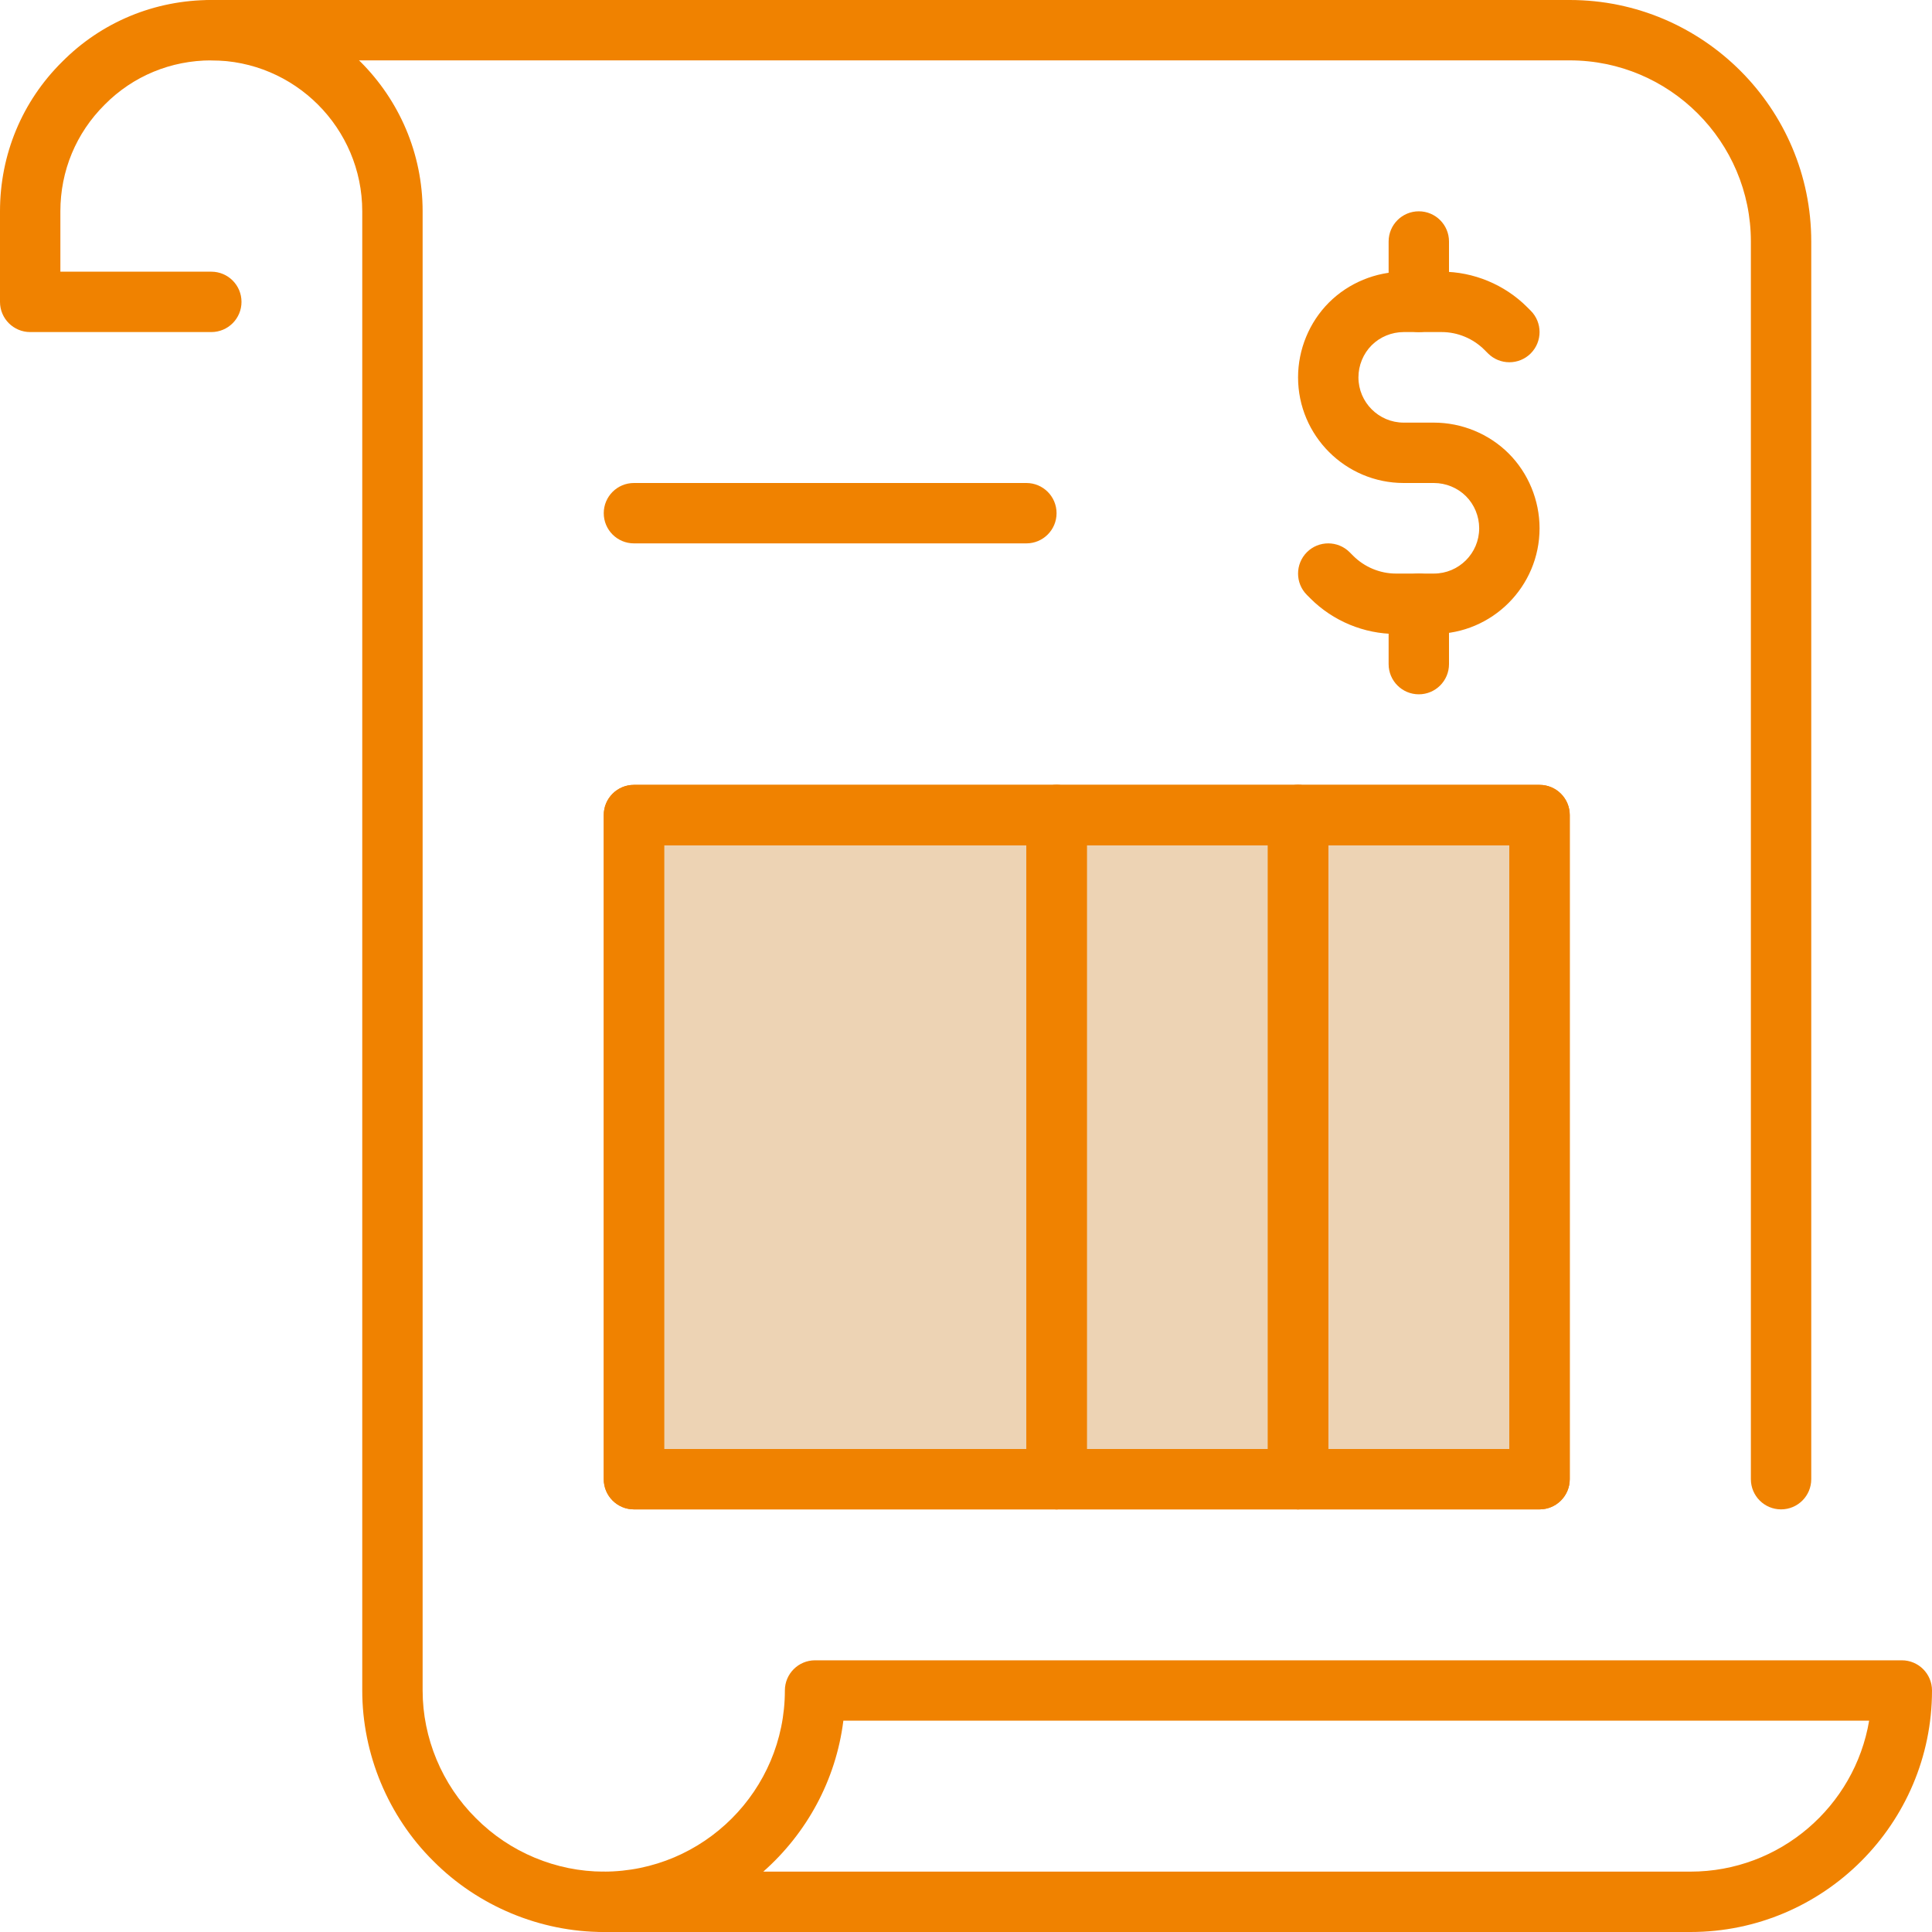
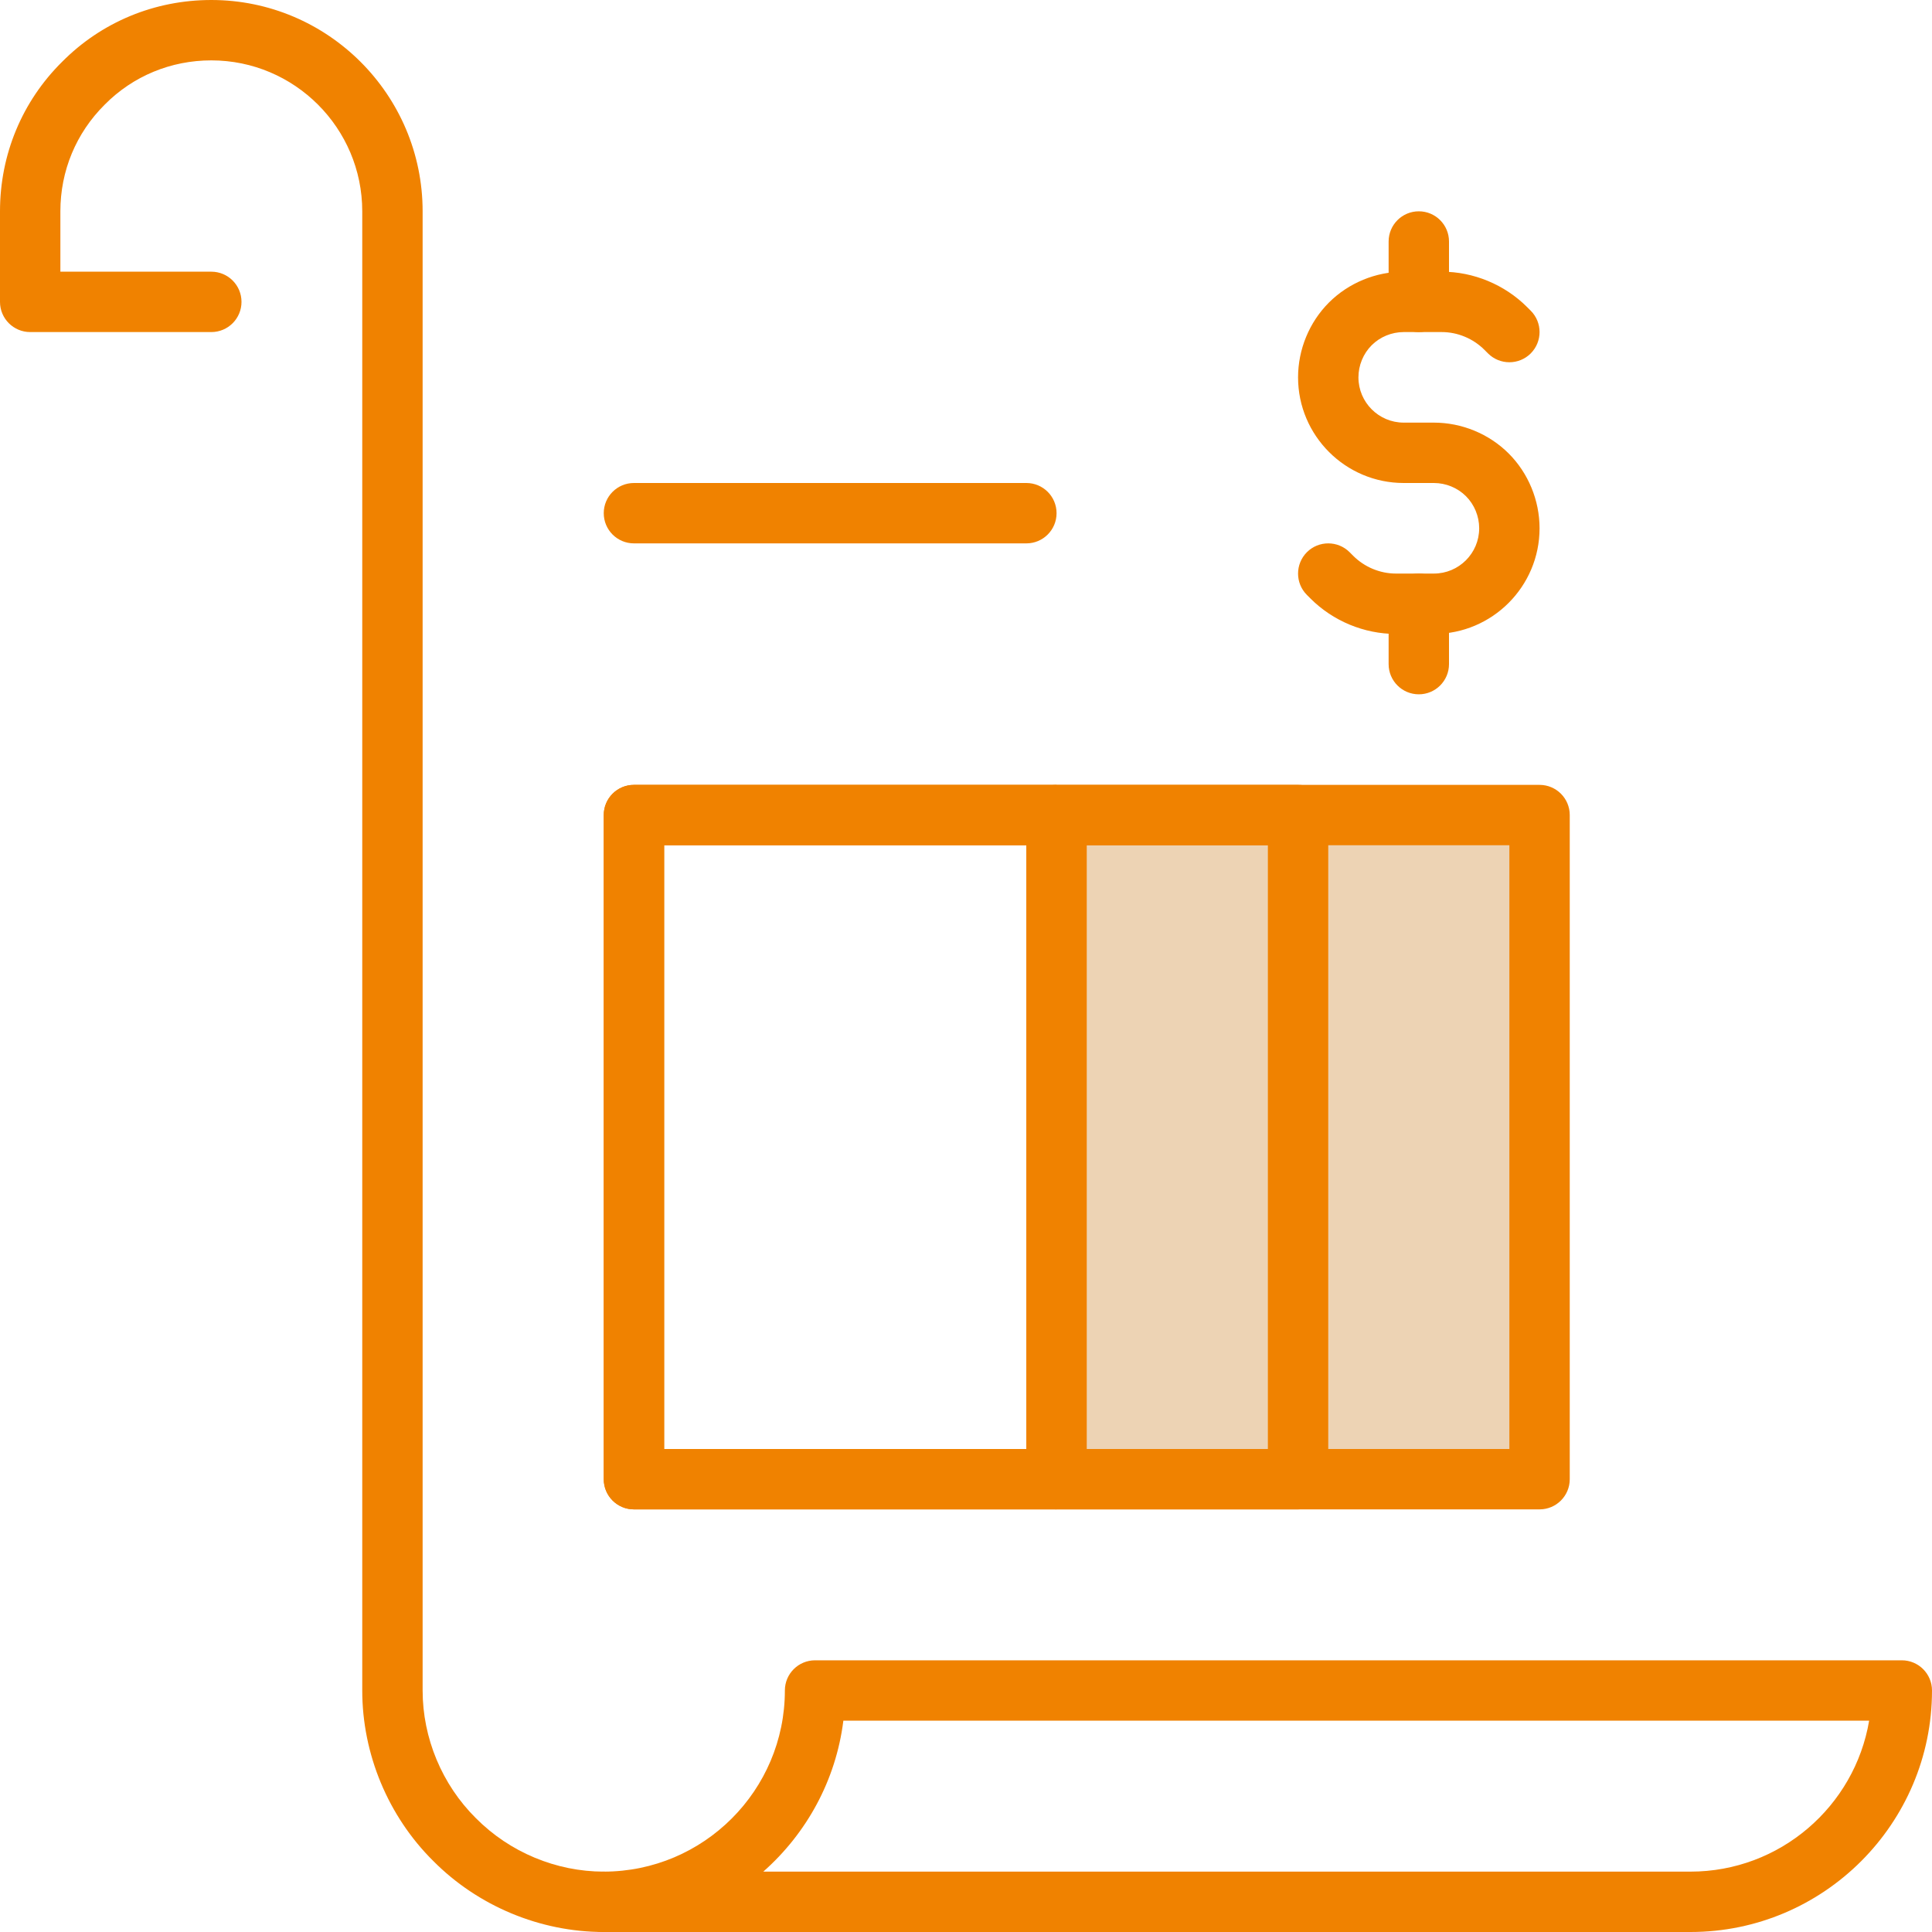
<svg xmlns="http://www.w3.org/2000/svg" id="Layer_2" width="256" height="256" viewBox="0 0 256 256">
  <defs>
    <style>
      .cls-1 {
        fill: #f08200;
      }

      .cls-2 {
        fill: #edd3b4;
      }
    </style>
  </defs>
  <g id="Capa_1">
    <g id="invoice_x2F_ticket">
      <g>
        <g>
          <g>
            <rect class="cls-2" x="172" y="108" width="32" height="88" />
-             <path class="cls-1" d="M204,200h-32c-2.21,0-4-1.79-4-4v-88c0-2.21,1.79-4,4-4h32c2.21,0,4,1.79,4,4v88c0,2.21-1.79,4-4,4ZM176,192h24v-80h-24v80Z" />
          </g>
          <g>
            <rect class="cls-2" x="140" y="108" width="32" height="88" />
            <path class="cls-1" d="M172,200h-32c-2.21,0-4-1.79-4-4v-88c0-2.21,1.79-4,4-4h32c2.21,0,4,1.79,4,4v88c0,2.21-1.79,4-4,4ZM144,192h24v-80h-24v80Z" />
          </g>
          <g>
-             <rect class="cls-2" x="84" y="108" width="56" height="88" />
-             <path class="cls-1" d="M140,200h-56c-2.21,0-4-1.79-4-4v-88c0-2.21,1.79-4,4-4h56c2.21,0,4,1.79,4,4v88c0,2.21-1.79,4-4,4ZM88,192h48v-80h-48v80Z" />
+             <path class="cls-1" d="M140,200h-56c-2.21,0-4-1.79-4-4v-88c0-2.21,1.79-4,4-4h56v88c0,2.21-1.79,4-4,4ZM88,192h48v-80h-48v80Z" />
          </g>
        </g>
        <g>
-           <path class="cls-1" d="M236,200c-2.21,0-4-1.79-4-4V32c0-13.23-10.77-24-24-24H28c-2.21,0-4-1.79-4-4s1.79-4,4-4h180c17.64,0,32,14.36,32,32v164c0,2.21-1.79,4-4,4Z" />
          <path class="cls-1" d="M80,256c-8.42,0-16.66-3.43-22.6-9.42-5.97-5.92-9.4-14.16-9.4-22.58V28c0-11.03-8.97-20-20-20-5.36,0-10.38,2.08-14.12,5.86-3.8,3.77-5.88,8.78-5.88,14.14v8h20c2.21,0,4,1.79,4,4s-1.79,4-4,4H4c-2.21,0-4-1.79-4-4v-12c0-7.51,2.92-14.55,8.22-19.8C13.45,2.92,20.49,0,28,0c15.44,0,28,12.56,28,28v196c0,6.3,2.57,12.47,7.06,16.92,4.47,4.51,10.64,7.08,16.94,7.08,2.21,0,4,1.79,4,4s-1.79,4-4,4Z" />
          <path class="cls-1" d="M224,256H80c-2.21,0-4-1.79-4-4s1.79-4,4-4c13.23,0,24-10.77,24-24,0-2.21,1.79-4,4-4h144c2.21,0,4,1.79,4,4,0,17.64-14.36,32-32,32ZM101.14,248h122.86c11.87,0,21.76-8.66,23.67-20H111.75c-.99,7.93-4.9,14.96-10.61,20Z" />
          <path class="cls-1" d="M190,84h-5.04c-4.21,0-8.33-1.71-11.31-4.69l-.48-.48c-1.56-1.56-1.56-4.09,0-5.66,1.56-1.56,4.1-1.56,5.66,0l.48.48c1.49,1.49,3.55,2.35,5.65,2.35h5.04c3.31,0,6-2.69,6-6,0-1.59-.64-3.14-1.75-4.25-1.11-1.11-2.66-1.75-4.25-1.75h-4c-7.72,0-14-6.28-14-14,0-3.7,1.49-7.31,4.09-9.91,2.6-2.6,6.21-4.09,9.91-4.09h5.04c4.21,0,8.33,1.71,11.31,4.69l.48.48c1.56,1.56,1.56,4.09,0,5.66-1.56,1.56-4.1,1.56-5.66,0l-.48-.48c-1.49-1.49-3.55-2.35-5.65-2.35h-5.04c-1.59,0-3.14.64-4.25,1.75-1.11,1.11-1.75,2.66-1.75,4.25,0,3.31,2.69,6,6,6h4c3.7,0,7.31,1.49,9.91,4.09,2.6,2.6,4.09,6.21,4.09,9.91,0,7.72-6.28,14-14,14Z" />
          <path class="cls-1" d="M188,44c-2.21,0-4-1.79-4-4v-8c0-2.21,1.79-4,4-4s4,1.79,4,4v8c0,2.21-1.79,4-4,4Z" />
          <path class="cls-1" d="M188,92c-2.21,0-4-1.79-4-4v-8c0-2.21,1.79-4,4-4s4,1.79,4,4v8c0,2.21-1.79,4-4,4Z" />
-           <path class="cls-1" d="M140,200c-2.21,0-4-1.79-4-4v-88c0-2.21,1.79-4,4-4s4,1.79,4,4v88c0,2.21-1.79,4-4,4Z" />
-           <path class="cls-1" d="M172,200c-2.21,0-4-1.79-4-4v-88c0-2.21,1.79-4,4-4s4,1.79,4,4v88c0,2.21-1.79,4-4,4Z" />
          <path class="cls-1" d="M204,200h-120c-2.21,0-4-1.79-4-4v-88c0-2.21,1.79-4,4-4h120c2.21,0,4,1.79,4,4v88c0,2.21-1.79,4-4,4ZM88,192h112v-80h-112v80Z" />
          <path class="cls-1" d="M136,72h-52c-2.21,0-4-1.79-4-4s1.79-4,4-4h52c2.21,0,4,1.79,4,4s-1.79,4-4,4Z" />
        </g>
      </g>
    </g>
  </g>
</svg>